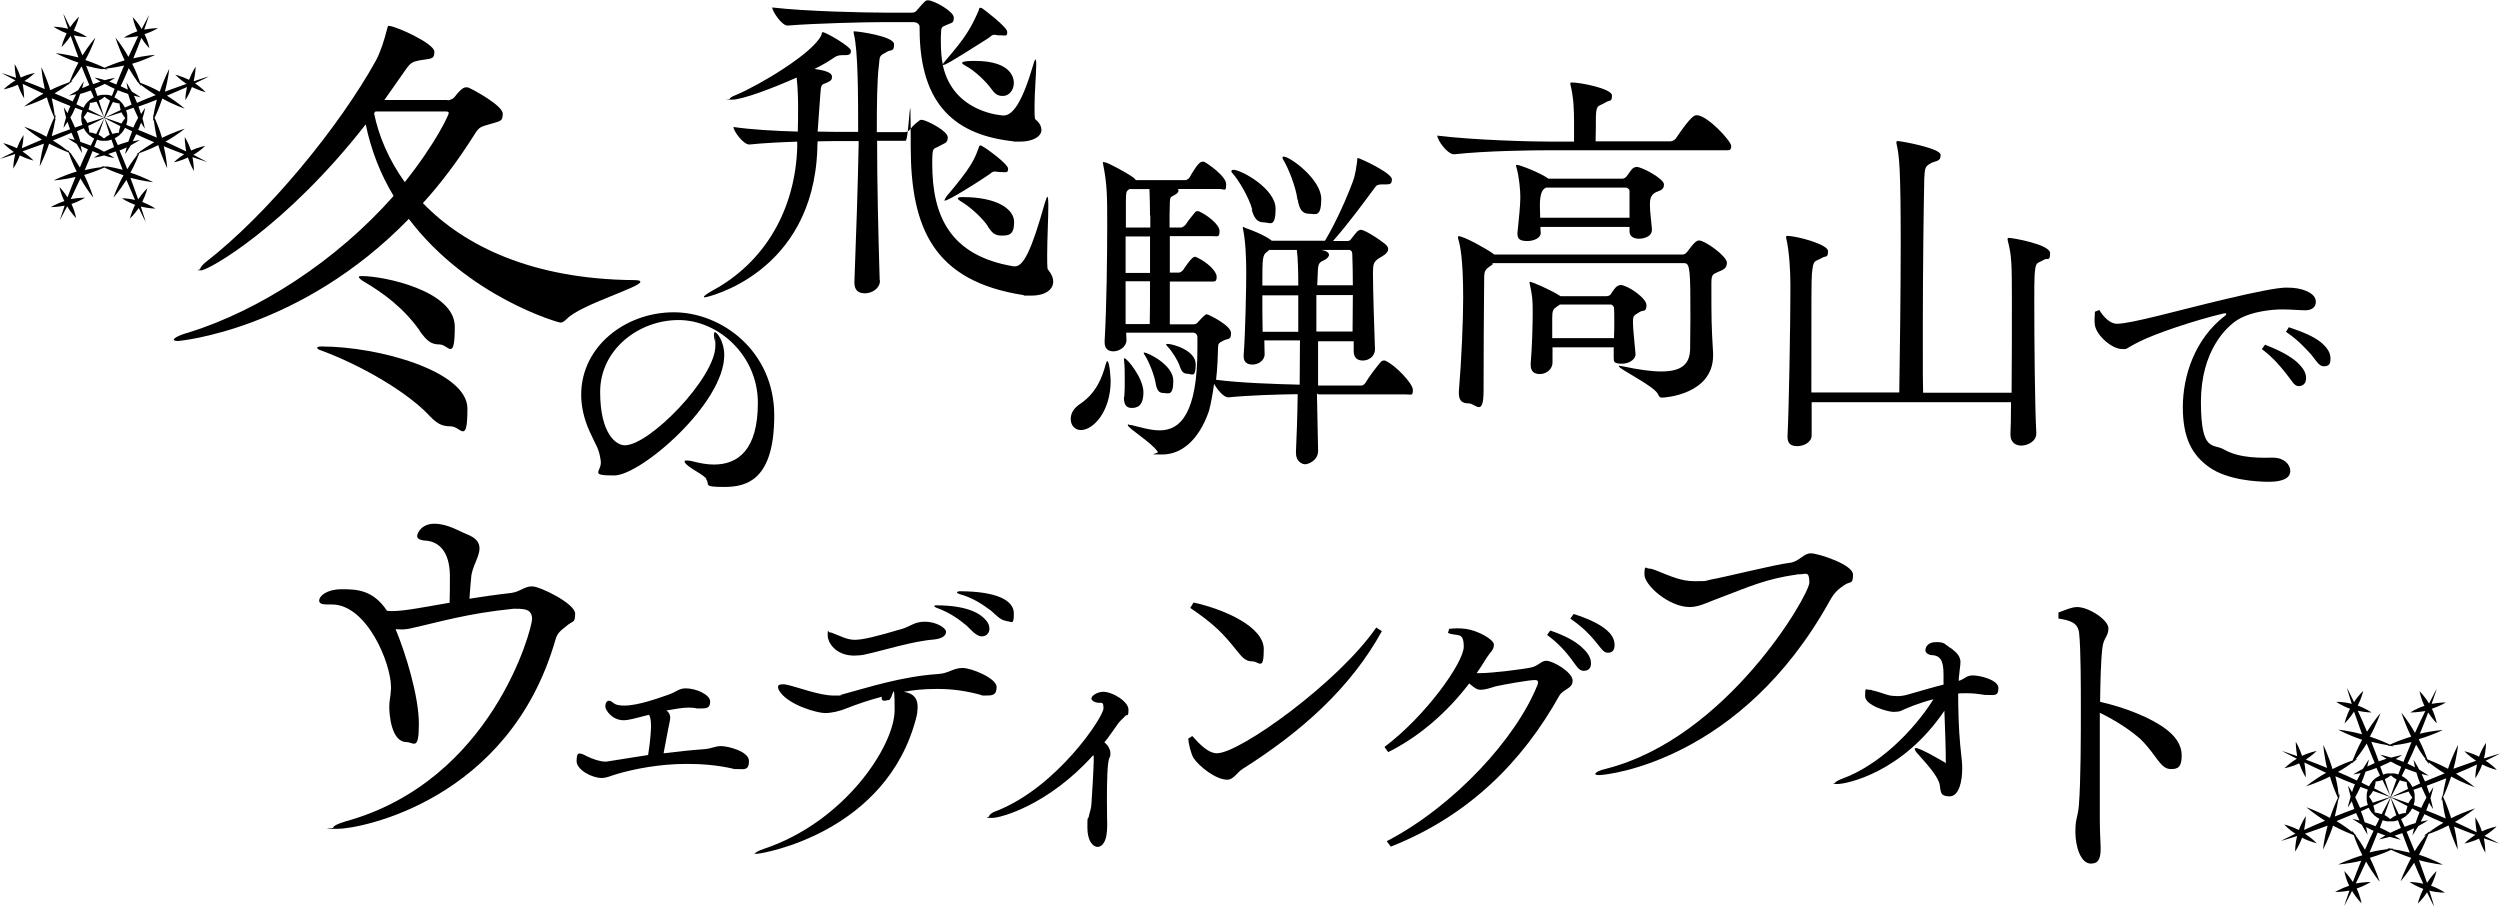
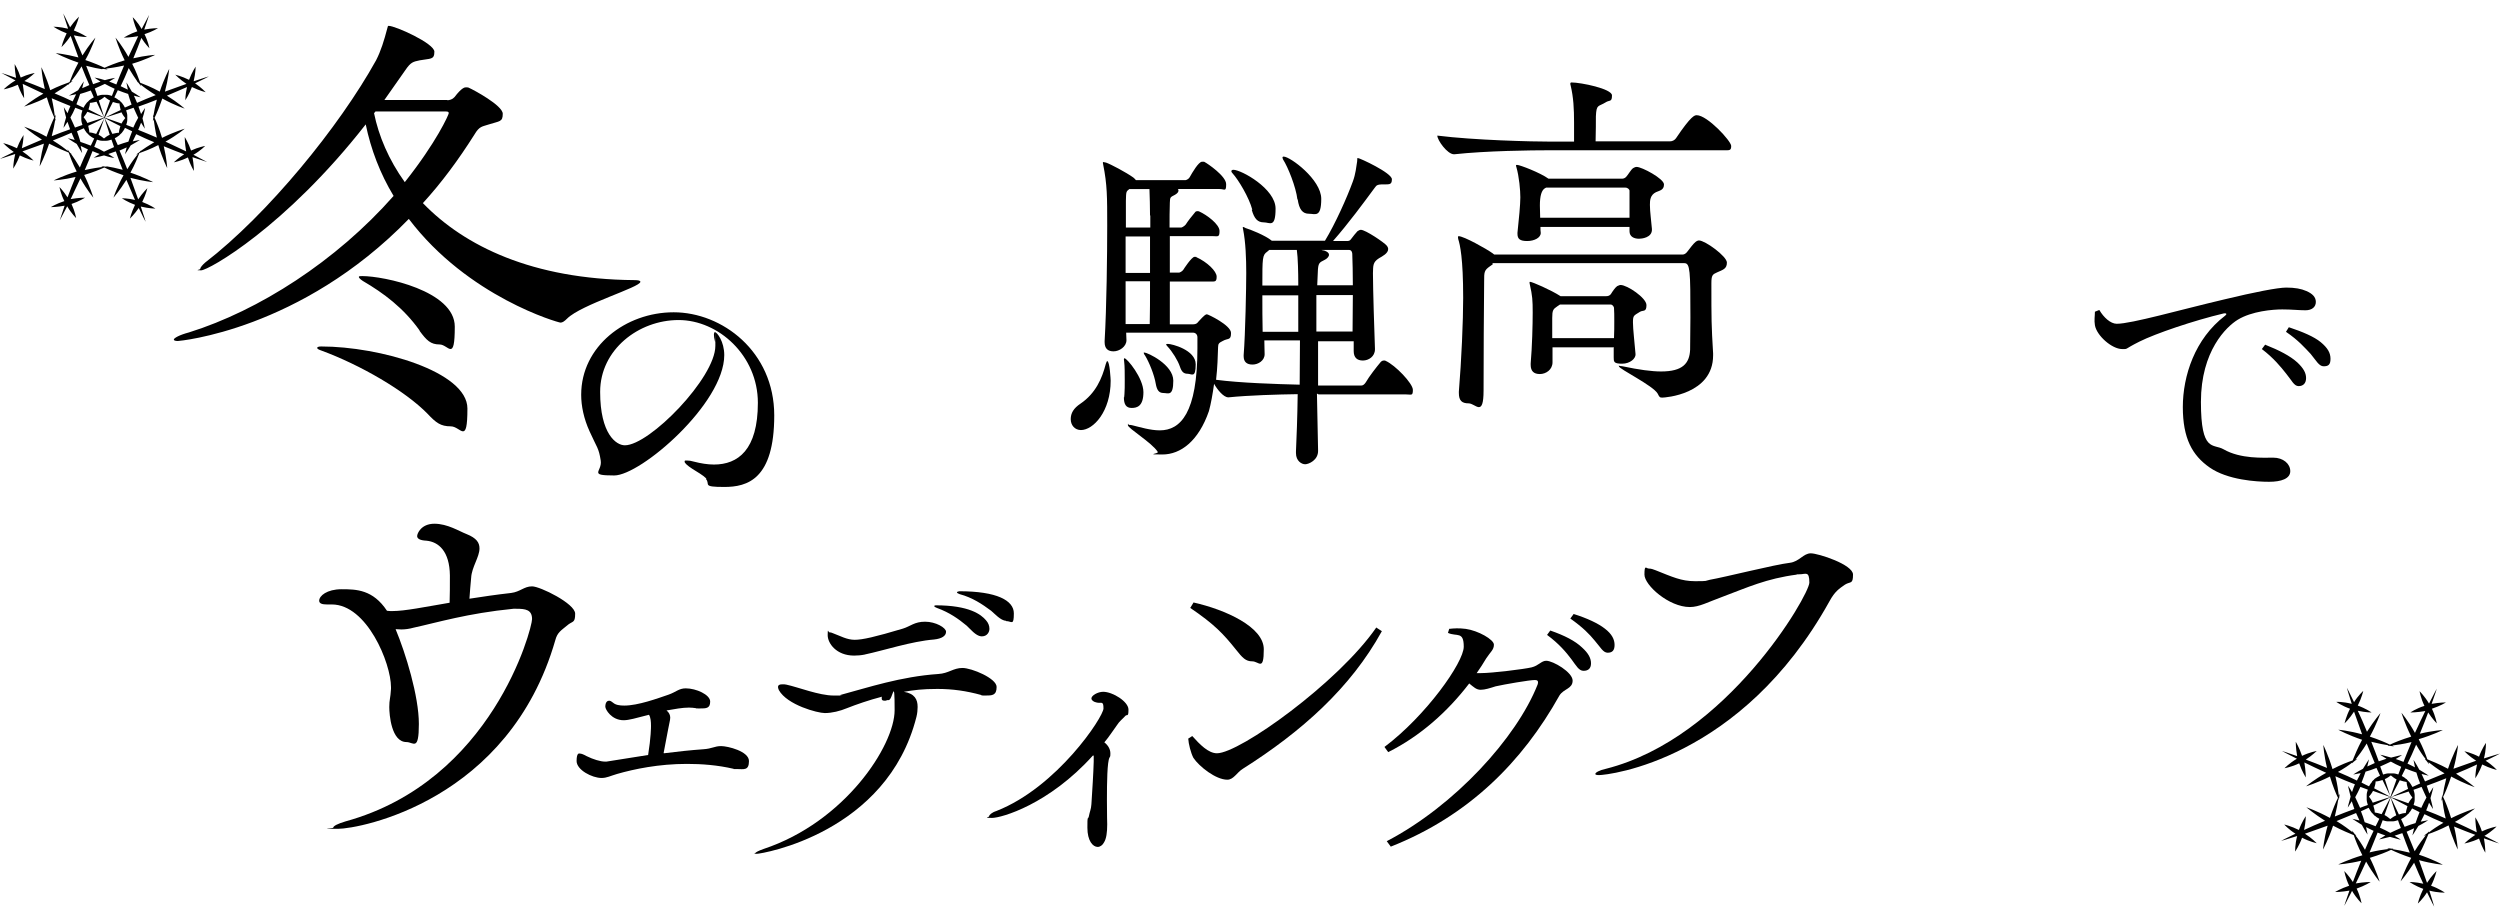
<svg xmlns="http://www.w3.org/2000/svg" id="_レイヤー_1" data-name="レイヤー_1" version="1.1" viewBox="0 0 870.2 315.7">
  <path d="M864.7,291c2.7-1.6,4.3-3.3,4.3-3.3,0,0-2.4.4-5.1,1.7-.9-2.9-2.3-4.9-2.3-4.9,0,0,0,2.3.5,5.2-2.2-1.1-4.8-2.3-7.6-3.6,4.3-2.4,7-4.7,7-4.7,0,0-3.9,1.2-8.3,3.4-1-3.3-2.1-6-2.8-7.4.7-1.4,1.8-4,2.8-7.1,4.6,2.5,8.2,3.7,8.2,3.7,0,0-2.7-2.3-6.5-4.7,2.7-1.1,5.2-2.2,7.3-3.2-.6,2.7-.6,4.8-.6,4.8,0,0,1.4-2,2.4-4.8,2.8,1.4,5.1,1.9,5.1,1.9,0,0-1.5-1.7-3.9-3.2,3.2-1.5,5-2.5,5-2.5,0,0-2.2.6-5.6,1.7.8-3,.7-5.4.7-5.4,0,0-1.4,2-2.4,4.8-2.7-1.4-5.1-1.9-5.1-1.9,0,0,1.6,1.7,4.1,3.3-2.3.8-5,1.8-7.9,2.8,1.3-4.7,1.6-8.3,1.6-8.3,0,0-1.9,3.5-3.5,8.3-3-1.6-5.7-2.7-7.2-3.3-.5-1.5-1.5-4.1-3-7,5-1.5,8.4-3.2,8.4-3.2,0,0-3.5.2-8,1.3,1.1-2.7,2.1-5.2,2.9-7.4,1.5,2.3,3,3.8,3,3.8,0,0-.4-2.4-1.7-5.1,3-1,4.9-2.2,4.9-2.2,0,0-2.3,0-5,.5,1.2-3.3,1.8-5.3,1.8-5.3,0,0-1.1,2-2.7,5.2-1.6-2.7-3.3-4.3-3.3-4.3,0,0,.4,2.4,1.7,5.1-2.9.9-4.9,2.3-4.9,2.3,0,0,2.3,0,5.2-.5-1.1,2.2-2.3,4.8-3.6,7.6-2.4-4.3-4.7-7-4.7-7,0,0,1.2,3.9,3.4,8.3-3.3,1-6,2.1-7.4,2.8-1.4-.7-4-1.8-7-2.8,2.5-4.6,3.7-8.2,3.7-8.2,0,0-2.3,2.7-4.7,6.5-1.1-2.7-2.2-5.2-3.2-7.3,2.7.6,4.8.6,4.8.6,0,0-2-1.4-4.8-2.4,1.4-2.8,1.9-5.1,1.9-5.1,0,0-1.7,1.5-3.2,3.9-1.5-3.2-2.5-5-2.5-5,0,0,.6,2.2,1.7,5.6-3-.8-5.4-.7-5.4-.7,0,0,2,1.4,4.8,2.4-1.4,2.7-1.9,5.1-1.9,5.1,0,0,1.7-1.6,3.3-4.1.8,2.3,1.8,5,2.8,7.9-4.7-1.3-8.3-1.6-8.3-1.6,0,0,3.5,1.9,8.3,3.5-1.6,3-2.7,5.7-3.3,7.2-1.5.5-4.1,1.5-7,3-1.5-5-3.2-8.4-3.2-8.4,0,0,.2,3.5,1.3,8-2.7-1.1-5.2-2.1-7.4-2.9,2.3-1.5,3.8-3,3.8-3,0,0-2.4.4-5.1,1.7-1-3-2.2-4.9-2.2-4.9,0,0,0,2.3.5,5-3.3-1.2-5.3-1.8-5.3-1.8,0,0,2,1.1,5.2,2.7-2.7,1.6-4.3,3.3-4.3,3.3,0,0,2.4-.4,5.1-1.7,1,2.9,2.3,4.9,2.3,4.9,0,0,0-2.3-.5-5.2,2.2,1.1,4.8,2.3,7.6,3.6-4.3,2.4-7,4.7-7,4.7,0,0,3.9-1.2,8.3-3.4,1,3.3,2.1,6,2.8,7.4-.7,1.4-1.8,4-2.8,7-4.6-2.5-8.2-3.7-8.2-3.7,0,0,2.7,2.3,6.5,4.7-2.7,1.1-5.2,2.2-7.3,3.2.6-2.7.6-4.8.6-4.8,0,0-1.4,2-2.4,4.8-2.8-1.4-5.1-1.9-5.1-1.9,0,0,1.5,1.7,3.9,3.2-3.2,1.5-5,2.5-5,2.5,0,0,2.2-.6,5.6-1.7-.8,3-.7,5.4-.7,5.4,0,0,1.4-2,2.4-4.8,2.7,1.4,5.1,1.9,5.1,1.9,0,0-1.6-1.7-4.1-3.3,2.3-.8,5-1.8,7.9-2.8-1.3,4.7-1.6,8.3-1.6,8.3,0,0,1.9-3.5,3.5-8.3,3,1.6,5.7,2.7,7.2,3.3.5,1.5,1.5,4.1,3,7-5,1.5-8.4,3.2-8.4,3.2,0,0,3.5-.2,8-1.3-1.1,2.7-2.1,5.2-2.9,7.4-1.5-2.3-3-3.8-3-3.8,0,0,.4,2.4,1.7,5.1-3,1-4.9,2.2-4.9,2.2,0,0,2.3,0,5-.5-1.2,3.3-1.8,5.3-1.8,5.3,0,0,1.1-2,2.7-5.2,1.6,2.7,3.3,4.3,3.3,4.3,0,0-.4-2.4-1.7-5.1,2.9-1,4.9-2.3,4.9-2.3,0,0-2.3,0-5.2.5,1.1-2.2,2.3-4.8,3.6-7.6,2.4,4.3,4.7,7,4.7,7,0,0-1.2-3.9-3.4-8.3,3.3-1,6-2.1,7.4-2.8,1.4.7,4,1.8,7,2.8-2.5,4.6-3.7,8.2-3.7,8.2,0,0,2.3-2.7,4.7-6.5,1.1,2.7,2.2,5.2,3.2,7.3-2.7-.6-4.8-.6-4.8-.6,0,0,2,1.4,4.8,2.4-1.4,2.8-1.9,5.1-1.9,5.1,0,0,1.7-1.5,3.2-3.9,1.5,3.2,2.5,5,2.5,5,0,0-.6-2.2-1.7-5.6,3,.8,5.4.7,5.4.7,0,0-2-1.4-4.8-2.4,1.4-2.7,1.9-5.1,1.9-5.1,0,0-1.7,1.6-3.3,4.1-.8-2.3-1.8-5-2.8-7.9,4.7,1.3,8.3,1.6,8.3,1.6,0,0-3.5-1.9-8.3-3.5,1.6-3,2.7-5.7,3.3-7.2,1.5-.5,4.1-1.5,7-3,1.5,5,3.2,8.4,3.2,8.4,0,0-.2-3.5-1.3-8,2.7,1.1,5.2,2.1,7.4,2.9-2.3,1.5-3.8,3-3.8,3,0,0,2.4-.4,5.1-1.7,1,3,2.2,4.9,2.2,4.9,0,0,0-2.3-.5-5,3.3,1.2,5.3,1.8,5.3,1.8,0,0-2-1.1-5.2-2.7ZM832.1,277.5s2.5-.7,6.3-2c.4.9.9,1.6,1.3,2.1-.4.5-1,1.2-1.4,2-3.8-1.4-6.3-2.2-6.3-2.2ZM832.1,277.5h0s0,0,0,0h0s0,0,0,0c0,0,2.3,1.2,5.9,3.1-.3.9-.5,1.8-.6,2.4-.7,0-1.5.2-2.4.5-1.7-3.7-2.9-6-2.9-6,0,0,.7,2.5,2,6.3-.9.4-1.6.9-2.1,1.3-.5-.4-1.2-1-2-1.4,1.4-3.8,2.2-6.3,2.2-6.3h0s0,0,0,0h0s0,0,0,0c0,0-2.5.7-6.3,2-.4-.9-.9-1.6-1.3-2.1.4-.5,1-1.2,1.4-2,3.8,1.4,6.3,2.2,6.3,2.2,0,0-2.2-1.2-5.9-3.1.3-.9.5-1.8.5-2.4.7,0,1.5-.2,2.4-.5,1.7,3.7,2.9,5.9,2.9,6h0s0,0,0,0h0s0,0,0,0c0,0,1.2-2.3,3.1-5.9.9.3,1.8.5,2.4.6,0,.7.2,1.5.5,2.4-3.7,1.7-6,2.9-6,2.9ZM829,283.4c-.9-.3-1.8-.5-2.4-.6,0-.7-.2-1.5-.5-2.4,3.7-1.7,6-2.9,6-2.9,0,0-1.2,2.3-3.1,5.9ZM832.1,277.5s-.7-2.5-2-6.3c.9-.4,1.6-.9,2.1-1.3.5.4,1.2,1,2,1.4-1.4,3.8-2.2,6.3-2.2,6.3ZM839.7,273.9c-.3-.6-.7-1.2-1-1.6,0,0,0,0,0,0,0,0-.1-.2-.4-.4-.4-.5-.7-.8-.7-.8,0,0,0,0,0,.1-.4-.4-1-.8-1.6-1.1.4-.8.8-1.7,1.3-2.6,1.4.6,2.7,1,3.8,1.4.3,1.2.8,2.5,1.3,3.8-.9.4-1.8.8-2.6,1.2ZM834.9,269.6c-.7-.2-1.3-.4-1.9-.4,0,0,0,0,0,0,0,0-.2,0-.6,0-.6,0-1,0-1,0,0,0,0,0,0,0-.6,0-1.2.2-1.9.4-.3-.9-.6-1.8-1-2.8,1.4-.6,2.6-1.2,3.7-1.7,1,.6,2.3,1.2,3.6,1.8-.4,1-.7,1.9-1,2.7ZM828.4,270c-.7.3-1.2.7-1.7,1,0,0,0,0,0,0,0,0-.2.1-.4.4-.5.4-.7.7-.7.7,0,0,0,0,.1,0-.4.4-.8,1-1.1,1.6-.8-.4-1.7-.8-2.6-1.3.6-1.4,1-2.7,1.4-3.8,1.2-.3,2.5-.8,3.8-1.3.4.9.8,1.8,1.2,2.6ZM824.2,274.8c-.2.7-.4,1.3-.4,1.9,0,0,0,0,0,0,0,0,0,.2,0,.5,0,.6,0,1.1,0,1.1,0,0,0,0,0,0,0,.6.2,1.2.4,1.9-.9.3-1.8.6-2.7,1-.6-1.4-1.2-2.6-1.7-3.7.6-1,1.2-2.3,1.8-3.6,1,.4,1.9.7,2.7,1ZM824.5,281.2c.3.6.7,1.2,1,1.6,0,0,0,0,0,0,0,0,.1.2.4.4.4.5.7.8.7.8,0,0,0,0,0-.1.4.4,1,.8,1.6,1.1-.4.8-.8,1.7-1.3,2.6-1.4-.6-2.7-1-3.8-1.4-.3-1.2-.8-2.5-1.3-3.8.9-.4,1.8-.8,2.6-1.2ZM829.3,285.5c.7.2,1.3.4,1.9.4,0,0,0,0,0,0,0,0,.2,0,.6,0,.6,0,1,0,1,0,0,0,0,0,0,0,.6,0,1.2-.2,1.9-.4.3.9.6,1.8,1,2.7-1.4.6-2.6,1.2-3.7,1.7-1-.6-2.3-1.2-3.6-1.8.4-1,.7-1.9,1-2.7ZM835.8,285.1c.6-.3,1.2-.7,1.6-1,0,0,0,0,0,0,0,0,.2-.1.4-.4.5-.4.8-.7.8-.7,0,0,0,0-.1,0,.4-.4.8-1,1.1-1.6.8.4,1.7.8,2.6,1.3-.6,1.4-1,2.7-1.4,3.8-1.2.3-2.5.8-3.8,1.3-.4-.9-.8-1.8-1.2-2.6ZM840.1,280.3c.2-.7.4-1.3.4-1.9,0,0,0,0,0,0,0,0,0-.2,0-.6,0-.6,0-1,0-1,0,0,0,0,0,0,0-.6-.2-1.2-.4-1.9.9-.3,1.8-.6,2.8-1,.6,1.4,1.2,2.6,1.7,3.7-.6,1-1.2,2.3-1.8,3.6-1-.4-1.9-.7-2.7-1ZM850,277.2c-.1,1-.2,1.6-.2,1.6,0,0,.1-.2.3-.6.2,1.5.5,3.9,1.2,6.7h0c-2.4-1.1-4.7-2-6.8-2.8.4-.9.7-1.8,1-2.7.8,1.4,1.4,2.2,1.4,2.2,0,0-.3-1.6-.9-3.8.7-2.3,1-3.8,1-3.8,0,0-.6.8-1.4,2.2-.3-.9-.6-1.8-.9-2.7,2.1-.8,4.4-1.6,6.8-2.6-.6,2.4-1,4.5-1.2,5.9,0-.2-.1-.2-.1-.2,0,0,0,.3,0,.7ZM844.3,264.3c-.2,0-.3,0-.3,0,0,0,.2.2.5.4.6.8,1,1.3,1,1.3,0,0,0-.2-.2-.7,1.2.9,3.1,2.4,5.6,3.9,0,0,0,0,0,0-2.4,1-4.7,1.9-6.8,2.8-.4-.9-.8-1.8-1.2-2.6,1.6.4,2.5.6,2.5.6,0,0-1.3-.9-3.3-2.1-1.1-2.1-2-3.4-2-3.4,0,0,.2,1,.5,2.6-.8-.4-1.7-.9-2.6-1.3,1-2,2-4.2,3-6.6,1.2,2.1,2.4,3.9,3.3,5ZM831.3,259.5c-.1,0-.2.1-.2.1,0,0,.3,0,.6,0,1,.1,1.6.2,1.6.2,0,0-.2-.1-.6-.3,1.5-.2,3.9-.5,6.7-1.2h0c-1,2.5-2,4.8-2.8,6.9-.9-.4-1.8-.7-2.7-1,1.4-.8,2.2-1.4,2.2-1.4,0,0-1.6.3-3.8.9-2.3-.7-3.8-1-3.8-1,0,0,.8.6,2.2,1.4-.9.3-1.8.6-2.7.9-.8-2.1-1.6-4.4-2.6-6.8,2.4.6,4.5,1,5.9,1.2ZM818.8,265.4c0,.2,0,.3,0,.3,0,0,.2-.2.4-.5.8-.6,1.3-1,1.3-1,0,0-.2,0-.6.2.9-1.2,2.4-3.1,3.9-5.6,0,0,0,0,0,0,1,2.4,1.9,4.7,2.8,6.8-.9.4-1.8.8-2.6,1.2.4-1.6.6-2.5.6-2.5,0,0-.9,1.3-2.1,3.3-2.1,1.1-3.4,2-3.4,2,0,0,1-.2,2.6-.5-.4.8-.8,1.7-1.3,2.6-2-1-4.2-2-6.6-3,2.1-1.2,3.9-2.4,5-3.3ZM814.2,277.9c.1-1,.2-1.6.2-1.6,0,0-.1.2-.3.6-.2-1.5-.5-3.9-1.2-6.7h0c2.4,1.1,4.7,2,6.8,2.8-.4.9-.7,1.8-1,2.7-.8-1.4-1.4-2.2-1.4-2.2,0,0,.3,1.5.9,3.8-.7,2.3-1,3.8-1,3.8,0,0,.6-.8,1.4-2.2.3.9.6,1.8.9,2.7-2.1.8-4.4,1.6-6.8,2.6.6-2.4,1-4.5,1.2-5.9,0,.1.1.2.1.2,0,0,0-.2,0-.6ZM819.9,290.8c.2,0,.3,0,.3,0,0,0-.2-.2-.5-.4-.6-.8-1-1.3-1-1.3,0,0,0,.2.2.6-1.2-.9-3.1-2.4-5.6-3.9,0,0,0,0,0,0,2.4-1,4.7-1.9,6.8-2.8.4.9.8,1.8,1.2,2.6-1.6-.4-2.5-.6-2.5-.6,0,0,1.3.9,3.3,2.1,1.1,2.1,2,3.4,2,3.4,0,0-.2-1-.5-2.6.8.4,1.7.9,2.6,1.3-1,2-2,4.2-3,6.6-1.2-2.1-2.4-3.9-3.3-5ZM832.9,295.5c.1,0,.2-.1.2-.1,0,0-.2,0-.6,0-1-.1-1.6-.2-1.6-.2,0,0,.2.1.6.3-1.5.2-3.9.5-6.7,1.2h0c1-2.5,2-4.8,2.8-6.9.9.4,1.8.7,2.7,1-1.4.8-2.2,1.4-2.2,1.4,0,0,1.5-.3,3.8-.9,2.3.7,3.8,1,3.8,1,0,0-.8-.6-2.2-1.4.9-.3,1.8-.6,2.7-.9.8,2.1,1.6,4.4,2.6,6.8-2.4-.6-4.5-1-5.9-1.2ZM845.4,289.7c0-.2,0-.3,0-.3,0,0-.2.2-.4.5-.8.6-1.3,1-1.3,1,0,0,.2,0,.7-.2-.9,1.2-2.4,3.1-3.9,5.6,0,0,0,0,0,0-1-2.4-1.9-4.7-2.8-6.8.9-.4,1.8-.8,2.6-1.2-.4,1.6-.6,2.5-.6,2.5,0,0,.9-1.3,2.1-3.3,2.1-1.1,3.4-2,3.4-2,0,0-1,.2-2.6.5.4-.8.9-1.7,1.3-2.6,2,1,4.2,2,6.6,3-2.1,1.2-3.9,2.4-5,3.3Z" />
  <path d="M67.3,53.9c2.6-1.5,4.1-3.1,4.1-3.1,0,0-2.3.4-4.9,1.6-.9-2.7-2.2-4.7-2.2-4.7,0,0,0,2.2.5,5-2.1-1-4.6-2.2-7.2-3.4,4.1-2.3,6.7-4.5,6.7-4.5,0,0-3.7,1.1-7.9,3.2-.9-3.1-2-5.7-2.6-7,.7-1.4,1.7-3.8,2.7-6.7,4.3,2.4,7.8,3.5,7.8,3.5,0,0-2.5-2.2-6.2-4.5,2.6-1.1,4.9-2.1,7-3-.6,2.5-.6,4.6-.6,4.6,0,0,1.3-1.9,2.3-4.6,2.7,1.3,4.8,1.8,4.8,1.8,0,0-1.5-1.6-3.7-3.1,3-1.4,4.8-2.4,4.8-2.4,0,0-2.1.6-5.3,1.7.7-2.9.7-5.1.7-5.1,0,0-1.3,1.9-2.3,4.6-2.6-1.3-4.8-1.8-4.8-1.8,0,0,1.5,1.6,3.9,3.2-2.2.8-4.8,1.7-7.5,2.7,1.2-4.5,1.5-7.9,1.5-7.9,0,0-1.8,3.4-3.3,7.9-2.9-1.6-5.5-2.6-6.8-3.1-.5-1.4-1.4-3.9-2.8-6.6,4.7-1.4,8-3.1,8-3.1,0,0-3.4.2-7.6,1.2,1.1-2.6,2-5,2.8-7.1,1.4,2.2,2.8,3.6,2.8,3.6,0,0-.4-2.3-1.7-4.9,2.8-.9,4.7-2.1,4.7-2.1,0,0-2.1,0-4.8.5,1.1-3.1,1.7-5.1,1.7-5.1,0,0-1,1.9-2.6,4.9-1.5-2.6-3.1-4.1-3.1-4.1,0,0,.4,2.3,1.6,4.9-2.7.9-4.7,2.2-4.7,2.2,0,0,2.2,0,5-.5-1,2.1-2.2,4.6-3.4,7.2-2.3-4.1-4.5-6.7-4.5-6.7,0,0,1.1,3.7,3.2,7.9-3.1.9-5.7,2-7,2.6-1.4-.7-3.8-1.7-6.7-2.7,2.4-4.3,3.5-7.8,3.5-7.8,0,0-2.2,2.5-4.5,6.2-1.1-2.6-2.1-4.9-3-7,2.5.6,4.6.6,4.6.6,0,0-1.9-1.3-4.6-2.3,1.3-2.7,1.8-4.8,1.8-4.8,0,0-1.6,1.5-3.1,3.7-1.4-3-2.4-4.8-2.4-4.8,0,0,.6,2.1,1.7,5.3-2.9-.7-5.1-.7-5.1-.7,0,0,1.9,1.3,4.6,2.3-1.3,2.6-1.8,4.8-1.8,4.8,0,0,1.6-1.5,3.2-3.9.8,2.2,1.7,4.8,2.7,7.5-4.5-1.2-7.9-1.5-7.9-1.5,0,0,3.4,1.8,7.9,3.3-1.6,2.9-2.6,5.5-3.1,6.8-1.4.5-3.9,1.4-6.7,2.8-1.4-4.7-3.1-8-3.1-8,0,0,.2,3.4,1.2,7.6-2.6-1.1-5-2-7.1-2.8,2.2-1.4,3.6-2.8,3.6-2.8,0,0-2.3.4-4.9,1.6-.9-2.8-2.1-4.7-2.1-4.7,0,0,0,2.1.5,4.8-3.1-1.1-5.1-1.7-5.1-1.7,0,0,1.9,1,4.9,2.6-2.6,1.5-4.1,3.1-4.1,3.1,0,0,2.3-.4,4.9-1.6.9,2.7,2.2,4.7,2.2,4.7,0,0,0-2.2-.5-5,2.1,1,4.6,2.2,7.2,3.4-4.1,2.3-6.7,4.5-6.7,4.5,0,0,3.7-1.1,7.9-3.2.9,3.1,2,5.7,2.6,7-.7,1.4-1.7,3.8-2.7,6.7-4.3-2.4-7.8-3.5-7.8-3.5,0,0,2.5,2.2,6.2,4.5-2.6,1.1-4.9,2.1-7,3,.6-2.5.6-4.6.6-4.6,0,0-1.3,1.9-2.3,4.6-2.7-1.3-4.8-1.8-4.8-1.8,0,0,1.5,1.6,3.7,3.1-3,1.4-4.8,2.4-4.8,2.4,0,0,2.1-.6,5.3-1.7-.7,2.9-.7,5.1-.7,5.1,0,0,1.3-1.9,2.3-4.6,2.6,1.3,4.8,1.8,4.8,1.8,0,0-1.5-1.6-3.9-3.2,2.2-.8,4.8-1.7,7.5-2.7-1.2,4.5-1.5,7.9-1.5,7.9,0,0,1.8-3.4,3.3-7.9,2.9,1.5,5.5,2.6,6.8,3.1.5,1.4,1.4,3.9,2.8,6.6-4.7,1.4-8,3.1-8,3.1,0,0,3.4-.2,7.6-1.2-1.1,2.6-2,5-2.8,7.1-1.4-2.2-2.8-3.6-2.8-3.6,0,0,.4,2.3,1.7,4.9-2.8.9-4.7,2.1-4.7,2.1,0,0,2.1,0,4.8-.5-1.1,3.2-1.7,5.1-1.7,5.1,0,0,1-1.9,2.6-4.9,1.5,2.6,3.1,4.1,3.1,4.1,0,0-.4-2.3-1.6-4.9,2.7-.9,4.7-2.2,4.7-2.2,0,0-2.2,0-5,.5,1-2.1,2.2-4.6,3.4-7.2,2.3,4.1,4.5,6.7,4.5,6.7,0,0-1.1-3.7-3.2-7.9,3.1-.9,5.7-2,7-2.6,1.4.7,3.8,1.7,6.7,2.7-2.4,4.3-3.5,7.8-3.5,7.8,0,0,2.2-2.5,4.5-6.2,1.1,2.6,2.1,4.9,3,7-2.5-.6-4.6-.6-4.6-.6,0,0,1.9,1.3,4.6,2.3-1.3,2.7-1.8,4.8-1.8,4.8,0,0,1.6-1.5,3.1-3.7,1.4,3,2.4,4.8,2.4,4.8,0,0-.6-2.1-1.7-5.3,2.9.7,5.1.7,5.1.7,0,0-1.9-1.3-4.6-2.3,1.3-2.6,1.8-4.8,1.8-4.8,0,0-1.6,1.5-3.2,3.9-.8-2.2-1.7-4.8-2.7-7.5,4.5,1.2,7.9,1.5,7.9,1.5,0,0-3.4-1.8-7.9-3.3,1.6-2.9,2.6-5.5,3.1-6.8,1.4-.5,3.9-1.4,6.6-2.8,1.4,4.7,3.1,8,3.1,8,0,0-.2-3.4-1.2-7.6,2.6,1.1,5,2,7.1,2.8-2.2,1.4-3.6,2.8-3.6,2.8,0,0,2.3-.4,4.9-1.7.9,2.8,2.1,4.7,2.1,4.7,0,0,0-2.1-.5-4.8,3.2,1.1,5.1,1.7,5.1,1.7,0,0-1.9-1-4.9-2.6ZM36.3,41s2.4-.7,6-1.9c.4.9.9,1.5,1.3,2-.4.5-.9,1.1-1.3,1.9-3.6-1.3-6-2.1-6-2.1ZM36.3,41h0s0,0,0,0h0s0,0,0,0c0,0,2.1,1.2,5.6,2.9-.3.9-.5,1.7-.5,2.3-.6,0-1.4.2-2.3.4-1.6-3.5-2.8-5.7-2.8-5.7,0,0,.7,2.3,1.9,6-.9.4-1.5.9-2,1.3-.5-.4-1.1-.9-1.9-1.3,1.3-3.6,2.1-6,2.1-6h0s0,0,0,0h0s0,0,0,0c0,0-2.4.7-6,1.9-.4-.9-.9-1.5-1.3-2,.4-.5.9-1.1,1.3-1.9,3.6,1.3,6,2.1,6,2.1,0,0-2.1-1.2-5.6-2.9.3-.9.5-1.7.5-2.3.6,0,1.4-.2,2.3-.4,1.6,3.5,2.8,5.7,2.8,5.7h0s0,0,0,0h0s0,0,0,0c0,0,1.2-2.1,2.9-5.6.9.3,1.7.5,2.3.5,0,.6.2,1.4.4,2.3-3.5,1.6-5.7,2.8-5.7,2.8ZM33.4,46.6c-.9-.3-1.7-.5-2.3-.5,0-.6-.2-1.4-.4-2.3,3.5-1.6,5.7-2.8,5.7-2.8,0,0-1.2,2.2-2.9,5.6ZM36.3,41s-.7-2.4-1.9-6c.9-.4,1.5-.9,2-1.3.5.4,1.1.9,1.9,1.3-1.3,3.6-2.1,6-2.1,6ZM43.5,37.5c-.3-.6-.6-1.1-1-1.6,0,0,0,0,0,0,0,0-.1-.2-.4-.4-.4-.5-.7-.7-.7-.7,0,0,0,0,0,.1-.4-.3-.9-.7-1.6-1,.4-.8.8-1.6,1.2-2.5,1.3.5,2.6,1,3.6,1.3.3,1.1.7,2.3,1.2,3.7-.9.4-1.7.8-2.5,1.1ZM39,33.4c-.6-.2-1.3-.4-1.8-.4,0,0,0,0,0,0,0,0-.2,0-.5,0-.6,0-1,0-1,0,0,0,0,0,0,0-.5,0-1.2.2-1.8.4-.3-.8-.6-1.7-.9-2.6,1.3-.6,2.5-1.1,3.5-1.6,1,.6,2.2,1.1,3.4,1.7-.3.9-.7,1.8-1,2.6ZM32.8,33.8c-.6.3-1.1.6-1.6,1,0,0,0,0,0,0,0,0-.2.1-.4.4-.5.4-.7.7-.7.7,0,0,0,0,0,0-.3.4-.7.9-1,1.6-.8-.4-1.6-.8-2.5-1.2.5-1.3,1-2.6,1.3-3.6,1.1-.3,2.3-.7,3.7-1.2.4.9.8,1.7,1.1,2.5ZM28.7,38.4c-.2.6-.4,1.3-.4,1.8,0,0,0,0,0,0,0,0,0,.2,0,.5,0,.6,0,1,0,1,0,0,0,0,0,0,0,.5.2,1.2.4,1.8-.8.3-1.7.6-2.6.9-.6-1.3-1.1-2.5-1.6-3.5.6-1,1.2-2.2,1.7-3.4.9.3,1.8.7,2.6,1ZM29.1,44.5c.3.6.6,1.1,1,1.6,0,0,0,0,0,0,0,0,.1.2.4.4.4.5.7.7.7.7,0,0,0,0,0,0,.4.3.9.7,1.6,1-.4.8-.8,1.6-1.2,2.5-1.3-.5-2.6-1-3.6-1.3-.3-1.1-.7-2.3-1.2-3.7.9-.4,1.7-.8,2.5-1.1ZM33.7,48.6c.6.2,1.3.4,1.8.4,0,0,0,0,0,0,0,0,.2,0,.5,0,.6,0,1,0,1,0,0,0,0,0,0,0,.5,0,1.2-.2,1.8-.4.3.8.6,1.7.9,2.6-1.3.6-2.5,1.1-3.5,1.6-1-.6-2.2-1.2-3.4-1.7.4-.9.7-1.8,1-2.6ZM39.8,48.2c.6-.3,1.1-.6,1.6-1,0,0,0,0,0,0,0,0,.2-.1.4-.4.5-.4.7-.7.7-.7,0,0,0,0,0,0,.3-.4.7-.9,1-1.6.8.4,1.6.8,2.5,1.2-.5,1.3-1,2.6-1.3,3.6-1.1.3-2.3.7-3.7,1.2-.4-.9-.8-1.7-1.1-2.5ZM43.9,43.6c.2-.6.4-1.3.4-1.8,0,0,0,0,0,0,0,0,0-.2,0-.6,0-.6,0-1,0-1,0,0,0,0,0,0,0-.5-.2-1.2-.4-1.8.8-.3,1.7-.6,2.6-.9.6,1.3,1.1,2.5,1.6,3.5-.6,1-1.2,2.2-1.7,3.4-.9-.3-1.8-.7-2.6-1ZM53.4,40.7c-.1.9-.2,1.5-.2,1.5,0,0,.1-.2.3-.6.2,1.4.5,3.7,1.1,6.3h0c-2.3-1-4.5-1.9-6.5-2.7.4-.9.7-1.7,1-2.5.8,1.3,1.3,2.1,1.3,2.1,0,0-.2-1.5-.8-3.6.7-2.1.9-3.6.9-3.6,0,0-.6.8-1.4,2.1-.3-.8-.6-1.7-.9-2.6,2-.7,4.2-1.5,6.4-2.4-.6,2.3-1,4.3-1.2,5.6,0-.1-.1-.2-.1-.2,0,0,0,.2,0,.6ZM47.9,28.4c-.2,0-.2,0-.2,0,0,0,.2.2.5.4.6.8.9,1.2.9,1.2,0,0,0-.2-.2-.6,1.1.9,3,2.3,5.3,3.7,0,0,0,0,0,0-2.3.9-4.5,1.8-6.5,2.7-.4-.9-.7-1.7-1.1-2.5,1.5.4,2.4.6,2.4.6,0,0-1.2-.9-3.1-2-1.1-2-1.9-3.2-1.9-3.2,0,0,.2,1,.5,2.5-.8-.4-1.6-.8-2.5-1.2.9-1.9,1.9-4,2.8-6.3,1.2,2,2.3,3.7,3.1,4.8ZM35.6,23.9c-.1,0-.2.1-.2.1,0,0,.2,0,.6,0,.9.1,1.5.2,1.5.2,0,0-.2-.1-.6-.3,1.4-.2,3.7-.5,6.3-1.1h0c-1,2.3-1.9,4.5-2.7,6.6-.9-.4-1.7-.7-2.5-1,1.3-.8,2.1-1.3,2.1-1.3,0,0-1.5.2-3.6.8-2.2-.7-3.6-.9-3.6-.9,0,0,.8.6,2.1,1.4-.8.3-1.7.6-2.6.9-.7-2-1.5-4.2-2.4-6.4,2.3.6,4.2,1,5.6,1.2ZM23.7,29.4c0,.2,0,.2,0,.2,0,0,.2-.2.4-.5.8-.6,1.2-.9,1.2-.9,0,0-.2,0-.6.2.9-1.1,2.3-3,3.7-5.3,0,0,0,0,0,0,.9,2.3,1.8,4.5,2.7,6.5-.9.4-1.7.8-2.5,1.1.4-1.5.6-2.4.6-2.4,0,0-.9,1.2-2,3.1-2,1.1-3.2,1.9-3.2,1.9,0,0,1-.2,2.5-.5-.4.8-.8,1.6-1.2,2.5-1.9-.9-4-1.9-6.3-2.8,2-1.2,3.7-2.3,4.8-3.2ZM19.2,41.4c.1-.9.2-1.5.2-1.5,0,0-.1.2-.3.6-.2-1.4-.5-3.7-1.1-6.3h0c2.3,1,4.5,1.9,6.5,2.7-.4.9-.7,1.7-1,2.5-.8-1.3-1.3-2.1-1.3-2.1,0,0,.2,1.5.8,3.6-.7,2.2-.9,3.6-.9,3.6,0,0,.6-.8,1.4-2.1.3.8.6,1.7.9,2.6-2,.7-4.2,1.5-6.4,2.4.6-2.3,1-4.2,1.2-5.6,0,.1.1.2.1.2,0,0,0-.2,0-.6ZM24.7,53.6c.2,0,.2,0,.2,0,0,0-.2-.2-.5-.4-.6-.8-.9-1.2-.9-1.2,0,0,0,.2.2.6-1.1-.9-3-2.3-5.3-3.7,0,0,0,0,0,0,2.3-.9,4.5-1.8,6.5-2.7.4.9.7,1.7,1.1,2.5-1.5-.4-2.4-.6-2.4-.6,0,0,1.2.9,3.1,2,1.1,2,1.9,3.2,1.9,3.2,0,0-.2-1-.5-2.5.8.4,1.6.8,2.5,1.2-.9,1.9-1.9,4-2.8,6.3-1.2-2-2.3-3.7-3.1-4.8ZM37.1,58.1c.1,0,.2-.1.2-.1,0,0-.2,0-.6,0-.9-.1-1.5-.2-1.5-.2,0,0,.2.1.6.3-1.4.2-3.7.5-6.3,1.1h0c1-2.3,1.9-4.5,2.7-6.6.9.4,1.7.7,2.5,1-1.3.8-2.1,1.3-2.1,1.3,0,0,1.5-.2,3.6-.8,2.1.7,3.6.9,3.6.9,0,0-.8-.6-2.1-1.4.8-.3,1.7-.6,2.6-.9.7,2,1.5,4.2,2.4,6.4-2.3-.6-4.2-1-5.6-1.2ZM49,52.6c0-.1,0-.2,0-.2,0,0-.2.2-.4.5-.8.6-1.2.9-1.2.9,0,0,.2,0,.6-.2-.9,1.1-2.3,3-3.7,5.3,0,0,0,0,0,0-.9-2.3-1.8-4.5-2.7-6.5.9-.4,1.7-.7,2.5-1.1-.4,1.5-.6,2.4-.6,2.4,0,0,.9-1.2,2-3.1,2-1.1,3.2-1.9,3.2-1.9,0,0-1,.2-2.5.5.4-.8.8-1.6,1.2-2.5,1.9.9,4,1.9,6.3,2.8-2,1.2-3.7,2.3-4.8,3.1Z" />
  <g>
    <path d="M155.6,34.9c.9,0,1.9-.3,2.6-1.1,2.6-3.4,3.6-3.4,4-3.4s.8,0,1.1.2c1.4.6,11.7,6.1,11.7,9s-1.1,2.5-4.8,3.7c-2.3.8-3.3.5-5.1,3.6-5.5,8.7-11.4,16.7-17.9,23.8,14.5,15,38.2,26.5,73.5,26.8,1.6,0,2.2.2,2.2.6,0,1.9-20.6,7.9-25.5,12.8-.9.9-1.6,1.4-2.3,1.4s-32.2-8.9-52.8-36.1c-37.7,38.8-80,42.5-80.4,42.5-.9,0-1.4-.2-1.4-.5,0-.5,1.9-1.6,5.3-2.5,24.3-7.6,51.2-24.8,71.2-47.5-4.7-7.8-7.9-16.2-9.7-24.9-27.9,35.7-54.7,50.8-57.3,50.8s-.3-.2-.3-.5c0-.5.8-1.4,1.7-2.2,21.8-16.8,46.7-47.3,59.5-70.4,1.7-3.3,2.8-6.9,3.9-11.1.2-.8.2-.9.5-.9,2.3,0,15.9,6.1,15.9,9s-1.4,2.3-5.1,3c-2.3.5-3.1.6-5,3.4l-7.3,10.4h22ZM148.9,144.1c-7.9-8.1-23.5-17.1-37.1-22.1-.9-.3-1.4-.6-1.4-.9s.5-.5,1.4-.5c20.2,0,50.9,8.7,50.9,21.6s-2.3,6.2-5.8,6.2-5.1-1.2-8.1-4.4ZM146.1,115.1c-5.6-7.9-12.6-13.1-19.8-17.3-.9-.6-1.4-1.1-1.4-1.4s.5-.3,1.2-.3c7.5,0,32.2,5.1,32.2,17.6s-2.2,6.2-5.3,6.2-4.5-1.4-7-4.8ZM130.7,38.8l-.5.6c1.6,7.9,5.1,16.2,10.7,24,11.1-14,15.3-23.5,15.3-24s-.3-.6-1.2-.6h-24.3Z" />
    <path d="M245.9,166.6c-1.3-1.3-3.2-2.3-4.9-3.4-1.7-1.1-2.7-2-2.7-2.5s.2-.4.9-.4,1.3.1,2.4.4c2.3.6,4.7,1,6.9,1,8.4,0,15.3-5.1,15.3-21.5s-13.7-28.8-27.6-28.8-27.3,10.3-27.3,25,5.6,18.6,8.6,18.6c8.6,0,31.5-23.5,31.5-34.6s0-1-.1-1.4c-.3-1.2-.4-2-.4-2.5s.2-.9.3-.9c.8,0,3.3,3.3,3.3,8,0,16.9-29.1,41.9-38.3,41.9s-4.1-1.3-4.7-5.2c-.7-4.5-1.3-4.4-3.9-10.2-2-4.4-2.9-8.8-2.9-12.7,0-16.8,15.4-28.7,32.2-28.7s35,13.6,35,35.9-9.4,24.9-17.4,24.9-4.7-.9-6.4-2.8Z" />
-     <path d="M306.3,97.7c0,2.7-2.8,4.4-5.2,4.4s-3.7-1.1-3.7-3.8v-.2c.6-15.6,1.2-33.3,1.5-49h-5.3c-2.1,0-5.3,0-9,.1-.1.9-.1,1.8-.1,2.6-1.5,43.7-38.7,51.7-39.1,51.7s-.4-.1-.4-.2c0-.2.9-1,2.9-2.1,18.4-9.9,28.9-28.3,29.6-49.9v-2c-5.8.2-11.9.5-16.6,1h-.1c-2.1,0-5.5-4.7-5.5-6.1,6,.9,14.6,1.4,22.4,1.6.1-2.8.1-5.9.1-8.6s-.1-6.5-.5-10.2c-8.1,3.6-18.8,7.7-22.6,7.7s-.7-.1-.7-.2c0-.4.7-.9,2.3-1.5,7.9-3.3,26.8-14.5,29.6-20.8.2-.6.1-1,.5-1,1,0,9.8,5,9.8,6.5s-1,1.5-2.6,1.5h-.6c-1.2,0-2.1.4-2.9,1-1.6,1.1-3.9,2.5-6.6,3.8,4.5.6,6.1,1.5,6.1,2.7s-.5,1.5-2.1,2.2c-1.8.7-1.7.6-2,4.5l-.9,12.4c3.9.1,7.2.1,9.2.1h4.9c0-11.9,0-28.4-1.5-34.1-.1-.4-.1-.6-.1-.7,0-.2.1-.2.2-.2,1.4,0,13.9,1.7,13.9,4.5s-1,1.7-2.6,2.7c-2.7,1.5-2.3,1.2-2.7,4.9-.6,4.8-.7,13.1-.7,23h9.6c.9,0,1.5-.4,2.1-1.1.9-1.2,2.1-2.2,2.7-2.6.2-.2.6-.6,1.1-.6s.6.1,1,.2c2,.6,8.2,3.8,8.2,5.9s-1.2,2-2.7,2.9c-2.2,1.4-2.6.1-2.7,4.8v1.6c0,17.8,6,31.9,28.3,35.6h.5c2.9,0,5.7-5.3,10.4-22.1.4-1.1.6-1.7.7-2,.4-.5.5.9.5,3.1,0,4.3-.4,11.8-.4,17.1s.1,4.8.5,5.3c1.1,1.4,1.6,2.7,1.6,3.9,0,2.9-2.9,4.9-7.6,4.9s-1.8-.1-2.8-.2c-31-4.8-39.2-23-39.2-51.7s-.5-2-1.8-2h-9.9c0,14.5.4,31.9.9,48.5h0ZM328.2,22.8c3.7,16.7,21,17.4,21.1,17.4,3.1,0,6.4-4.1,10.4-17.8.2-.9.5-1.5.6-1.6.2-.4.4.2.4,1.5,0,3.1-.6,9.9-.6,14.7s.1,4.4.6,4.8c1.4,1.2,1.8,2.5,1.8,3.4,0,2.3-2.9,4.1-7.5,4.1s-1.5,0-2.2-.1c-19.5-2.1-32.7-12-32.7-39.1v-.7c0-1.1-1-1.7-2.3-1.7h-10.1c-6.1,0-23.7.4-33.5,1.2h-.1c-2,0-5.3-5-5.3-6.3h0c11.8,1.4,32.9,1.8,39.2,1.8h9.3c.9,0,1.5-.2,2-1,2.7-3.1,2.9-3.3,3.7-3.3,2.1,0,9,3.9,9,6s-.7,1.7-2.3,2.5c-2,1-2.1.2-2.2,4.2v1.8c0,3.1.2,5.7.7,7.9,0-.2.2-.6.9-1.4,7-8.1,8.8-11.2,11.5-17.3.2-.7.2-1.1.6-1.1s.4.1.7.2c.6.4,8.7,6.5,8.7,8.2s-.6,1.2-2.1,1.2-1,0-1.6-.1c-.2,0-.5-.1-.7-.1-1,0-1.2.5-2.2,1.2-14.6,9.3-15.1,9.3-15.7,9.3h-.1ZM348.6,59.9c-.4,0-.9,0-1.4-.1-.4,0-.6-.1-.9-.1-.9,0-1.1.4-2.1,1.1-3.2,2.2-13.9,9-15.2,9s-.2,0-.2-.1c0-.2.2-.7.7-1.4,8.7-10.2,9.7-12.9,11.1-16.7.2-.7.4-1,.6-1s.5.1.9.4c1.2.6,8.8,6.1,8.8,7.7s-.7,1.2-2.3,1.2ZM343.9,78.8c-1.7-2.6-5.8-6.5-9.1-8.5-.9-.5-1.4-1-1.4-1.2,0-.4.5-.5,1.7-.5,11.8,0,17.9,4.1,17.9,8.7s-2,4.7-4.4,4.7-3.3-1-4.8-3.2ZM344.8,30.6c-1.7-2.3-5.5-6-8.7-7.7-.7-.4-1.2-.7-1.2-1,0-.7,3.2-.7,4.4-.7,13.3,0,13.6,6.5,13.6,7.7,0,2.5-1.7,4.5-3.8,4.5s-2.9-.9-4.3-2.8Z" />
    <path d="M376.3,149.7c-2.2,0-3.6-1.7-3.6-3.8s1-3.8,3.4-5.4c5.3-3.6,7.5-8.8,8.8-13.8.2-.7.4-1,.5-1,.9,0,1.2,6.6,1.2,6.8,0,10.7-6,17.2-10.4,17.2ZM458.4,137l.4,19.8c.1,3.4-3.3,4.8-4.5,4.8s-3.2-1.1-3.2-3.9v-.6c.2-4.3.5-11.8.6-19.9-7,.1-17,.4-24,1.1h-.2c-1.6,0-3.8-2.7-4.9-4.7-.5,3.6-1.1,7-1.8,9.5-3.6,10.4-9.8,15.1-16.2,15.1s-1.2-.2-1.6-.9c-2-3.2-10.4-8.2-10.4-9.3s.1-.1.4-.1.6,0,1,.1c2.9.7,6.4,1.8,9.7,1.8,7.2,0,13.1-6,13.1-28.5v-3.9c0-1-.7-1.6-1.5-1.6h-23.3c0,.9.1,1.8.1,2.6,0,2.3-2.5,3.9-4.5,3.9s-3.1-1-3.1-3.2v-.4c.7-11.9.9-30.2.9-40.2s0-14.2-1.4-21.2c-.1-.4-.1-.6-.1-.7q0-.2.1-.2c.1,0,.5.1,1,.2,1.5.5,7,3.4,9.5,5.2.2.2.6.5.9.9h17.3c.2,0,1.1-.4,1.4-1,.9-1.6,3.1-5.4,4.3-5.4s.6,0,.9.1c1,.5,7.5,4.9,7.5,7.7s-.5,1.7-2.3,1.7h-14.5c.2.2.2.4.2.6,0,.5-.5,1-1.2,1.4-1.8.9-1.7.9-1.8,2.8-.1,2.5-.1,5.5-.1,8.6h4.1c.2,0,1.1-.5,1.5-1,.9-1.4,2.1-2.9,3.2-4.2.2-.4.6-.5,1-.5s.4.1.5.1c2.7,1.2,7.1,4.5,7.1,6.8s-.6,1.8-2.3,1.8h-15v12.7h3.2c.2,0,1.1-.4,1.5-1,.1-.2,2.9-4.5,3.9-4.5s.5,0,.6.1c3.8,1.7,7.1,4.9,7.1,6.8s-.6,1.7-2.3,1.7h-14v14.9h7.9c1.4,0,1.7-.5,2.1-1,2-2.2,2.5-2.5,2.9-2.5s8.4,3.8,8.4,6.5-1,1.7-2.9,2.8c-1.2.6-1.6.9-1.6,2.1-.1,3.1-.2,7.2-.7,11.4,8.4,1.1,20.9,1.5,29.1,1.7,0-5.2.1-10.3.1-15.4h-12.4c0,1.8.1,3.6.1,4.8,0,2.2-2.2,3.6-4.2,3.6s-3.1-.9-3.1-2.9v-.4c.6-7.5.9-23.7.9-28.6s-.2-10.7-1.1-15.2c-.1-.4-.1-.5-.1-.7,0,0,0-.1.1-.1s.4.1.9.4c1.4.4,6.8,2.5,9.1,4.4h18.5c3.6-5.9,7.7-15.1,9.7-20.6,1-2.7,1.2-5.2,1.5-7,.1-1,0-1.2.2-1.2.7,0,11.9,5.2,11.9,7.4s-1.1,1.7-3.7,1.8c-2,.1-1.8.7-2.9,2-2.8,3.8-8.6,11.7-13.9,17.7h4.9c.6,0,1-.1,1.4-.7.7-.9,1.6-2.1,2.2-2.7.4-.2.7-.5,1.2-.5,1.6,0,8.1,4.4,9,5.5.4.5.5.9.5,1.2,0,1.5-2,2.5-3.2,3.2-2.2,1.4-2,2.6-2.1,5.2,0,5.3.5,21.1.7,26.3v.2c0,2.5-2.2,3.9-4.2,3.9s-3.2-1-3.2-3.3v-3.4h-12.4v15.4h15.1c.6,0,1.1-.5,1.5-1.1,1.2-2.1,3.7-5.3,5.3-7.2.2-.2.6-.4,1-.4s.5,0,.6.1c3.4,1.5,9.5,7.9,9.5,10.1s-.5,1.6-2.3,1.6h-30.5ZM391.3,138.3c0-.4.1-.7.1-1.2.1-1.1.1-2.9.1-4.9s0-4.8-.2-6.3c0-.4-.1-.6-.1-.7,0-.4.1-.5.2-.5.9,0,6.6,6.9,6.6,11.8s-2.2,5.5-4.1,5.5-2.7-1.2-2.7-3.7ZM400.3,75c0-2.7-.1-6.8-.2-9.2h-7c-1.2.9-1.1,1-1.2,4.1v9.3h8.5v-4.2ZM400.3,82.3h-8.5v12.7h8.5v-12.7ZM400.2,112.8c.1-3.4.1-9,.1-14.9h-8.5v14.9h8.4ZM402.3,133.6c-.5-3.1-2.3-7.5-3.7-9.8-.4-.5-.5-.9-.5-1s.1-.1.2-.1c1.1,0,10.1,4.2,10.1,9.8s-1.8,4.3-3.4,4.3-2.3-1-2.7-3.2ZM410.7,127.6c-.7-2.1-2.6-5.2-4.4-7.1-.2-.2-.4-.5-.4-.6s.2-.2.6-.2c1.4,0,9.7,2.1,9.7,7.1s-1.4,3.3-2.8,3.3-2.1-.7-2.7-2.5ZM435.9,73c-1.1-4.2-4.8-10.4-6.9-12.7-.2-.2-.4-.5-.4-.7s.2-.5.7-.5c2.8,0,14.7,6.6,14.7,13.5s-2,4.8-4.1,4.8-3.3-1.2-4.2-4.4ZM451.9,98.3c0-2.8-.1-8.7-.5-11.3h-9.6l-.7.6c-1.7,1.2-1.7,2.1-1.7,11.8h12.5v-1.1ZM451.9,102.8h-12.5c0,4.2,0,8.6.1,12.7h12.4v-12.7ZM451.6,69.4c-.5-4.3-3.3-11.3-5-13.9-.1-.2-.2-.5-.2-.6,0-.2.1-.4.4-.4,2.3,0,13.1,8,13.1,14.7s-2.1,5.2-4.3,5.2-3.4-1.5-3.9-5ZM470.8,115.4c0-3.9.1-8.4.1-12.7h-12.7v12.7h12.5ZM470.9,99.5c0-4.3-.1-8.4-.2-11.1,0-.4-.2-1.4-1.1-1.4h-9.6c.2.1.6.2.9.2,1.2.4,1.7.9,1.7,1.5s-.7,1.4-1.6,1.8c-1.8.9-2.2,1-2.3,4.3l-.2,4.5h12.5Z" />
    <path d="M539.7,52.3c-6.9,0-22.4.2-33.5,1.4h-.1c-2.3,0-5.8-4.9-5.8-6.5,12.8,1.6,32.8,2.1,39.9,2.1h7.7v-6.6c0-4.9-.2-8.8-1.2-13-.1-.2-.1-.5-.1-.6,0-.2.1-.4.4-.4,3.3,0,14.1,2.2,14.1,4.5s-.7,1.6-2,2.3c-2.8,1.8-3.4.6-3.6,5,0,1.1,0,5.8-.1,8.7h25.9c.9,0,1.7-.5,2.1-1.1,5.3-7.9,6.5-8,7.2-8,3.7,0,12,9,12,10.7s-.6,1.5-2.7,1.5h-60.3ZM519.6,92l-1,.7c-2,1.4-2,2-2,5.2-.1,8-.2,28.5-.2,38s-2.8,4.5-5.2,4.5-3.4-1-3.4-3.6v-.5c.9-10.8,1.5-24.6,1.5-32.6,0-13.9-1.1-18.5-1.7-20.4-.1-.4-.1-.6-.1-.7,0-.4.1-.4.2-.4,1.8,0,9.7,4.4,11.9,6l.5.4h65.6c.6,0,1.2-.4,1.7-1.1.7-.9,2.1-2.8,2.8-3.3.5-.4.9-.5,1.2-.5,2.1,0,9.7,5.5,9.7,7.7s-1.4,2.5-3.4,3.4c-1.6.7-2,1-2,3.8,0,12.7,0,14.4.6,24.4v.7c0,13.6-16.8,14.7-17.7,14.7s-1-.2-1.6-1.4c-1.6-2.8-13.5-8.6-13.5-9.5s.1-.1.2-.1c.2,0,.6,0,1.1.1,5.7,1.2,10.1,1.8,13.4,1.8,7.5,0,9.9-2.8,10.1-7.6,0-3.7.1-7.4.1-11.2,0-16.3-.1-18.9-2.1-18.9h-66.8ZM567.2,80.6v-1.6h-31c0,.7,0,1.5.1,2,.1,1.7-2.2,2.9-4.7,2.9s-3.4-.7-3.4-2.5v-.4c.5-4.5,1-9.9,1-12.3s-.4-7.2-1.4-10.6c-.1-.2-.1-.4-.1-.5,0-.2.1-.2.4-.2.9,0,8,2.7,10.9,4.8h25.5c.5,0,1-.1,1.5-.6.7-.7,1.7-2.6,2.5-3.1.4-.2.7-.4,1.2-.4,1.8,0,9.5,4.1,9.5,6.1s-1.5,2.1-2.8,2.7c-2,1-2.1,2.8-2.1,4.4,0,2.5.5,5.7.7,8.4.2,3.1-3.7,3.4-4.5,3.4-1.7,0-3.3-.7-3.3-2.6h0ZM561.8,120.9h-21.4v5.2c0,2.6-2.3,4.1-4.4,4.1s-3.2-1-3.2-3.2v-.5c.5-5.8.7-13.4.7-17.7s-.1-5.8-1-9.8c-.1-.4-.1-.6-.1-.7,0-.2.1-.2.2-.2.7,0,7.2,2.8,10.6,5h15.8c.6,0,1.2-.1,1.7-.7.6-1,1.5-2.3,2.2-2.8.4-.1.7-.4,1.2-.4,2.3,0,9,4.5,9,7s-1.1,1.7-2.2,2.3c-2.2,1.4-2.5,1.2-2.5,3.7s.6,7.2.9,11.1c.1,1.4-1.8,3.3-4.7,3.3s-2.9-.7-2.9-2.2h0v-3.3ZM567.2,66.3c-.1-.4-.6-1-1.5-1h-27.5l-.4.2q-1.8,1-1.8,6c0,1.4.1,2.8.1,4.3h31.1v-9.6ZM543,106l-.9.6c-1.5,1-1.8,1.4-1.8,4.1v7h21.5c.1-2.1.1-4.1.1-5.9s0-3.4-.1-4.7c-.1-.4-.5-1.1-1.2-1.1h-17.6Z" />
-     <path d="M630.6,140v11.4c.1,2.5-2.7,3.9-5,3.9s-3.4-1-3.4-3.2v-.4c.5-9.1,1-39.7,1-50.1v-2.7c0-4.5-.4-11.5-1.4-15.7-.1-.4-.1-.6-.1-.7,0-.2.1-.4.4-.4,3.1,0,14.2,2.9,14.2,5.3s-.7,1.6-2,2.3c-2.7,1.6-3.1.4-3.6,5.5-.2,2.6-.2,8-.2,41.4h30.6c.2-12.5.5-34.6.5-51.8,0-26.2-.5-30.5-1.4-34.5-.1-.4-.1-.6-.1-.7,0-.4.1-.5.5-.5,1.1,0,14.9,2.5,14.9,4.8s-1.4,2-3.2,2.8c-2.2,1.2-2.3,1.6-2.5,5.5-.2,9.5-.5,31.6-.5,52.1s0,15.7.1,22.4h30.8c.1-10.2.1-23.2.1-31.7,0-13.6-.1-16-1.4-21.1-.1-.4-.1-.6-.1-.7,0-.2.1-.4.4-.4,1.4,0,14.4,2.3,14.4,5.3s-.9,1.6-2.1,2.3c-2.7,1.6-2.9.4-3.3,5.5-.1,1.4-.1,4.8-.1,9.5,0,13.4.2,36.5.7,45.2.2,3.1-3.2,4.5-5.2,4.5s-3.8-1.1-3.8-3.8v-.2c.1-2,.2-5.9.2-11.1h-69.5Z" />
    <path d="M730.8,108c1.4,2.4,3.8,4.7,6,4.7,5.1,0,21.8-4.8,37.5-8.5,10.4-2.5,18.5-4.1,21.5-4.1s5.2.4,7,1.2c2.1.9,3.3,2.1,3.3,3.8s-1.3,2.9-3.6,2.9-4.8-.3-8.1-.3-10.6.6-15.5,3.6c-3.9,2.4-12.8,10.8-12.8,28.6s4.3,14.4,7.9,16.5c5.9,3.4,13.9,2.9,17.3,2.9s5.9,2.1,5.9,4.7-3.1,3.7-7.4,3.7-14.4-.6-20.7-5c-6-4.2-9.3-10.1-9.3-21s4.2-23.8,14.7-31.8c.7-.5.6-1-.5-.8-10.5,2.5-23.7,7-29.3,9.8s-3.8,2.6-6,2.6c-3.6,0-8.9-4.7-9.5-8.3-.3-1.7,0-3.3,0-4.7l1.5-.6ZM788.5,120c4.8,1.9,8.7,3.9,11.2,6.2,2.1,2,3,3.6,3,5.4s-1,2.8-2.6,2.8-2.4-2-4.3-4.3c-1.9-2.4-4.4-5.5-8.5-8.6l1.2-1.6ZM796.7,113.9c4.8,1.6,8.8,3.3,11.1,5.2,2.4,2,3.4,3.7,3.4,5.8s-.8,2.6-2.4,2.6-2.6-2-4.5-4.3c-2.1-2.2-4.2-4.7-8.6-7.7l1-1.6Z" />
  </g>
  <g>
    <path d="M139.7,219.1c-.7,0-1.3-.1-2-.1,3.5,8.4,8.1,23.3,8.1,33s-1.9,6.3-4.3,6.3c-5.3,0-6-9.6-6-12.2s.4-2.9.6-6.3v-.6c0-8.4-8.4-28.8-20.6-28.8h-1.7c-1.6,0-2.7-.3-2.7-1.3,0-1.7,2.7-4,7.8-4s10.9.1,15.8,7.5c.6.1,1.2.1,1.9.1,4.3,0,11.1-1.4,19.9-2.9.1-2.7.1-5.8.1-9.5-.1-8.4-3.9-11.7-8.2-12.1-2.2-.1-3.2-.7-3.2-1.6s1.4-4.3,6-4.3,8.6,2.6,11.2,3.6c3.5,1.4,4.5,3,4.5,5,0,3-2.7,6.5-2.9,10.2-.3,2.7-.4,5-.6,7.3,4.5-.7,9.2-1.4,14.5-2,3.2-.4,4.5-2.3,7.3-2.3s15,6,15,9.5-.9,2.4-2.9,4.2c-1.9,1.6-3.3,2.3-4,5-16.1,56-68.1,65.7-75.7,65.7s-1.6-.1-1.6-.4c0-.6,1.6-1.4,4.3-2.2,51.1-14.1,64.9-67.1,64.9-70.4s-2.3-3.6-5.5-3.6h-1c-16.1,1.6-26.5,4.8-34.8,6.6-1.4.4-2.9.6-4.2.6Z" />
    <path d="M231.1,262.2c4.7-.6,9.5-1.1,13.7-1.4,3.1-.2,3.9-1.1,6.2-1.1s9.7,1.8,9.7,5.2-1.8,2.8-4.1,2.8-.8,0-1.3-.1c-5.6-1.3-11.1-1.7-16.2-1.7-9.8,0-18.4,1.8-24.3,3.5-2.4.7-3.6,1.4-5.4,1.4-3.3,0-8.7-2.8-8.7-5.9s1-2.6,1.1-2.6c.6,0,1.3.3,2.4.9,2.2,1.1,4.8,1.9,6.4,1.9h.5l14.5-2.3c1-6.2,1-9.8,1-10.1,0-1.4-.1-3-.7-3.9l-5.5,1.4c-1.3.3-2.4.5-3.3.5-4.3,0-6.4-3.8-6.4-4.7,0-1.7.8-2.1,1.3-2.1s.9.3,1.4.7c.9.8,2.3,1,3.9,1,4.8,0,11.6-2.5,15.4-3.8,2.6-.9,3.6-2.2,6-2.2,3.6,0,8.5,2.2,8.5,4.6s-1.4,2.4-3.6,2.4-.9,0-1.4-.1c-.7-.1-1.5-.2-2.4-.2-2.3,0-4.9.5-7.8,1,.9.7,1.3,1.6,1.3,2.5s-.5,2.6-.7,3.9l-1.6,8.4Z" />
    <path d="M319.4,246.2c0,.9-.1,2.1-.4,3.3-10.2,40.5-53.9,47.7-55.6,47.7s-.5-.1-.5-.2c0-.3,1.2-.9,2.9-1.5,28.3-9.4,45.6-36,45.6-48.3s-.6-3.5-2.1-3.5-.4.1-.6.1c-.3.1-.5.1-.8.1-.8,0-1-.3-1-.8s0-.4.1-.6c-4.6,1.2-8.9,2.7-12.2,4-2.4,1-5.2,1.7-7.7,1.7s-13.1-2.8-16-8c-.2-.4-.3-.9-.3-1.1,0-.6.5-.9,1.4-.9s1,0,1.5.1c4.2.9,11.4,3.8,16.5,3.8s1.6,0,2.3-.2c9.7-2.6,21-6.4,34.1-7.3,3.6-.2,5.2-2.1,8.4-2.1s11.9,3.6,11.9,6.6-1.6,3-3.9,3-1-.1-1.5-.2c-5.1-1.4-9.9-2.1-15.2-2.1s-8.2.4-11.7,1c3.8.6,4.8,2.7,4.8,5.2ZM301.2,227.8c-1.4.3-2.7.4-3.9.4-6.2,0-9.2-4.3-9.2-7.1s.2-1,.6-1,.8.1,1.2.3c2.7,1,4.9,2.3,7.6,2.3s7.1-1,16.8-3.9c2.6-.8,4-2.4,7.7-2.4s7.3,2.1,7.3,3.5-1.4,2.4-4.2,2.7c-7.7.6-17.8,3.9-24,5.2ZM341.5,221.5c-1.9-.2-3.8-2.6-5-3.7-2.9-2.4-6-4.6-10.4-6.2-.5-.2-.9-.4-.9-.6s.2-.3.5-.3c11.7,0,15.8,3.2,17.5,5.2.8.9,1.2,1.9,1.2,3s-.8,2.6-2.6,2.6h-.4ZM350.2,216.1c-1.9-.1-4-2.5-5.2-3.5-3.1-2.3-6.5-4.6-11-5.8-.5-.2-.9-.4-.9-.6s.3-.3.8-.4c13.1,0,19,3.2,19,7.7s-.8,2.7-2.6,2.7h-.1Z" />
    <path d="M380.4,263c-15.3,17-31.8,21.7-35.1,21.7s-1-.2-1-.6.9-1.3,2.5-1.8c21.2-8.3,37.3-32.8,37.3-35.7s-.8-1.6-2.5-2.1c-1-.2-1.7-.8-1.7-1.4,0-1,2.2-2.3,4.1-2.3,3.3,0,8.8,3.4,8.8,6.2s-.5,1.5-1.1,2.2c-1,1.1-2.1,1.9-2.9,3.2-1.4,1.9-2.7,4-4.4,6,1.3,1,2.1,2.4,2.1,3.8s-.1,1-.3,1.5c-.8,1.4-.9,8.7-.9,14.7s.1,7.8.1,8.5c0,2.9-.3,5-1.1,6.3-.5,1-1.4,1.6-2.2,1.6-1.7,0-3.6-2.1-3.6-6.7s.1-2.5.5-3.9c.3-1.7.8-2.5.9-4.3.3-4.8.7-10.8.8-14.8v-2.1Z" />
    <path d="M479,218.4l2,1.3c-10.9,19.8-28,35-48.4,47.9-2.1,1.3-3.2,3.8-5.4,3.8-4,0-9.8-4.6-11.8-7.6-.9-1.7-1.7-4.9-1.8-6.7l1.4-.9c2.6,2.9,5.6,6,8.6,6,7.9,0,42.2-24.6,55.4-43.7ZM415.4,209.7c11.1,2.5,24.5,8.5,24.5,16.3s-1.7,4.2-4,4.2-3.4-1.2-5.7-4.1c-4.4-5.5-7.5-8.8-15.9-14.5l1.1-1.8Z" />
    <path d="M504.4,218.9c1.7-.2,3.4-.3,5.8,0,4.3.6,9.8,3.7,9.8,5.5s-1.2,2.5-2.7,4.8c-1,1.7-2.1,3.4-3.3,5.1.6,0,.9,0,1.4,0,4,0,15.2-1.4,17.7-2,2.5-.6,3.4-2.3,5.1-2.3,2.4,0,9.2,4,9.2,6.9s-3.1,2.8-4.6,5.2c-12.9,23.1-31.6,41.9-58.7,52.6l-1.4-1.9c23.6-12.3,45.2-36,52.5-54.5.4-1.2,0-1.6-.9-1.6-1.9,0-10.6,1.5-13.7,2.2-1.9.6-3.7,1.2-5.2,1.2s-2.4-.9-4-2.2c-7.5,9.8-17,18.3-28.2,23.9l-1.3-1.8c14.4-10.8,27.6-29.4,27.6-34.9s-2.4-3.4-5.5-4.8l.5-1.6ZM539.7,219.5c4.9,1.7,8.6,3.6,11,5.9,2.2,2,3.1,3.7,3.1,5.5s-1,2.6-2.6,2.6-2.5-1.7-4.2-4c-1.8-2.4-4.3-5.4-8.5-8.5l1.1-1.5ZM547.7,213.7c4.8,1.5,8.6,3.3,10.9,5.1,2.5,1.9,3.4,3.8,3.4,5.7s-.8,2.7-2.4,2.7-2.5-1.9-4.5-4.2c-1.9-2.3-4-4.5-8.5-7.7l1.1-1.5Z" />
    <path d="M556.7,269.8c-.9,0-1.4-.1-1.4-.4,0-.5,1.4-1.3,3.7-1.8,42.2-10.7,70.8-60.6,70.8-64.8s-1.3-2.9-3.4-2.9-.5.1-.9.1c-10.7,1.4-17.3,4.5-25.6,7.6-5.5,2-8.4,3.7-11.7,3.7-7.3,0-15.8-7.6-15.8-11.3s.6-2.1,1.5-2.1,1.6.3,2.4.6c5.8,2.3,8.9,3.8,13.7,3.8s3.3-.1,5.2-.5c5.2-.9,22.6-5.3,27.8-5.9,3.3-.4,4.7-3.3,7.3-3.3s14.7,3.9,14.7,7.4-.9,2.3-2.8,3.5c-2,1.4-3.5,2.3-5.4,5.8-30.7,55.3-76.9,60.5-80.3,60.5Z" />
-     <path d="M677.1,265.7c.1,0,.2,0,.2-.1,0-4.2-.2-11.2-.5-18.2-14.7,21.7-34.2,25.5-37.2,25.5s-.9-.1-.9-.3c0-.3.8-.9,2.4-1.5,12.8-4.6,24.9-16.6,31.9-27.7-2.4.6-4.6,1.3-7,2.2l-2.7,1.1c-.8.3-1.4.7-2.1.9-.7.1-1.3.2-2.1.2-1.9,0-9.9-2.2-9.9-5.5s.3-2.2,1.4-2.2.7.1,1.1.2c2.5.5,4.3,1.4,6.2,1.8.8.1,1.6.2,2.5.2s2.4-.1,3.9-.6c3.9-1.1,8.5-2.5,12.2-3.4v-3.5c0-5-1.1-6.7-4.4-6.8-.3,0-1.9-.5-1.9-1.6s.7-2.9,3.8-2.9,2.7.7,5.6,2.5c1.9,1.5,2.7,2.7,2.8,4.3,0,.8-.1,1.5-.2,2.3l-.3,2.7c-.1.6-.1,1.1-.1,1.7l.8-.3,1.3-.7c.7-.5,1.5-.9,2.8-.9,2.4,0,8.9,1.5,8.9,4.4s-1.4,2.4-3.8,2.4-.9,0-1.4-.1c-1.9-.3-3.8-.5-5.8-.5s-1.9,0-3,.1c0,5.6.2,12.5.7,17.8l.6,5.9c.1.8.1,1.7.1,2.5,0,4.1-1,9.6-4.4,9.6s-3-1.7-3.4-3.9c-.5-2.9-4-6.8-7.3-10.5-1-1-1.4-1.7-1.4-2.1s.1-.3.5-.3c1.5,0,9.8,4.9,10,5h.1Z" />
-     <path d="M716.5,213.2c2.5-.9,4.6-1.9,6.5-1.9,4.1,0,10.9,4.5,10.9,7.4s-1.7,3.2-2.1,6.8c-.6,5-.7,12.5-.8,18.8,8.9,2,17.8,5.6,22.8,9.4,3.1,2.3,5.6,5.3,5.6,9.3s-1.3,4.7-3.7,4.7c-3.8,0-4.7-4.5-10.6-10.4-3.8-3.3-8.3-6.3-14.2-9.2,0,8.6,0,25.7,0,36.9,0,5.1.3,8.5.3,10.3,0,3.8-.9,5.3-3.4,5.3-3.6,0-5.4-6-5.4-11s.8-4.7,1.2-9.2c.7-8.2.7-25.3.7-33.2s0-21.4-.6-26.8c-.4-3.5-2.7-4.4-7.2-5.1v-2.1Z" />
  </g>
</svg>